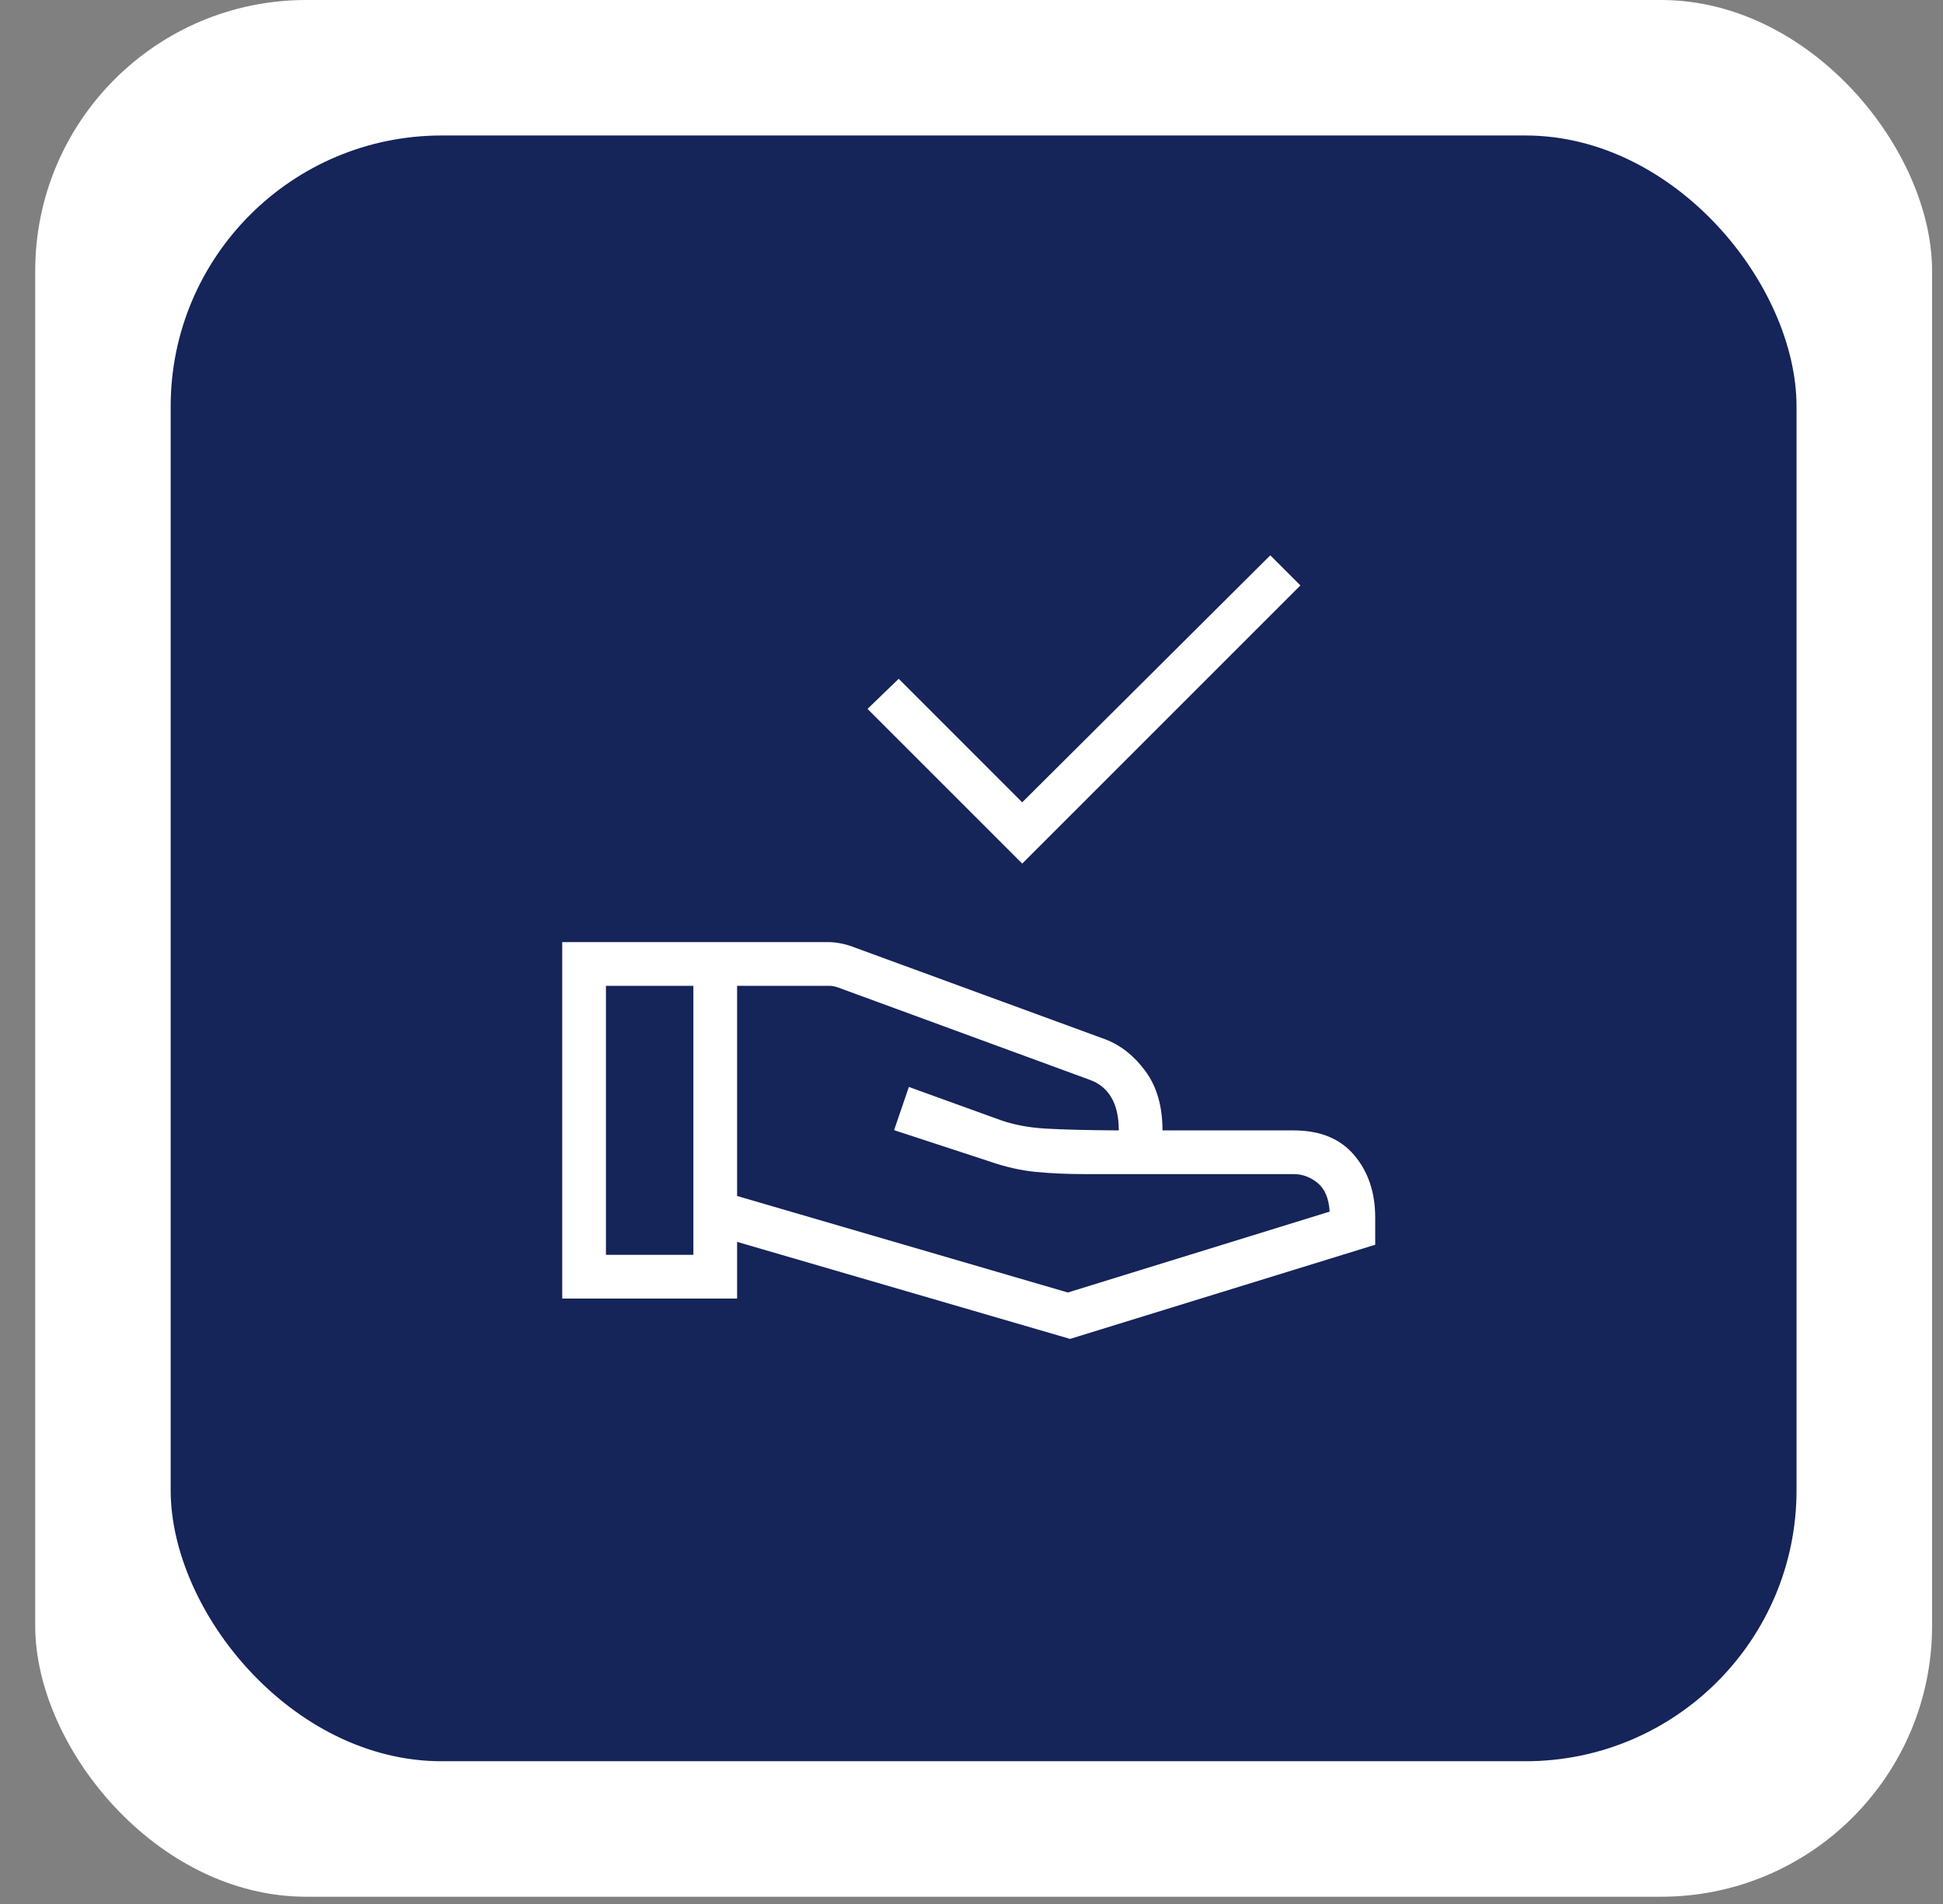
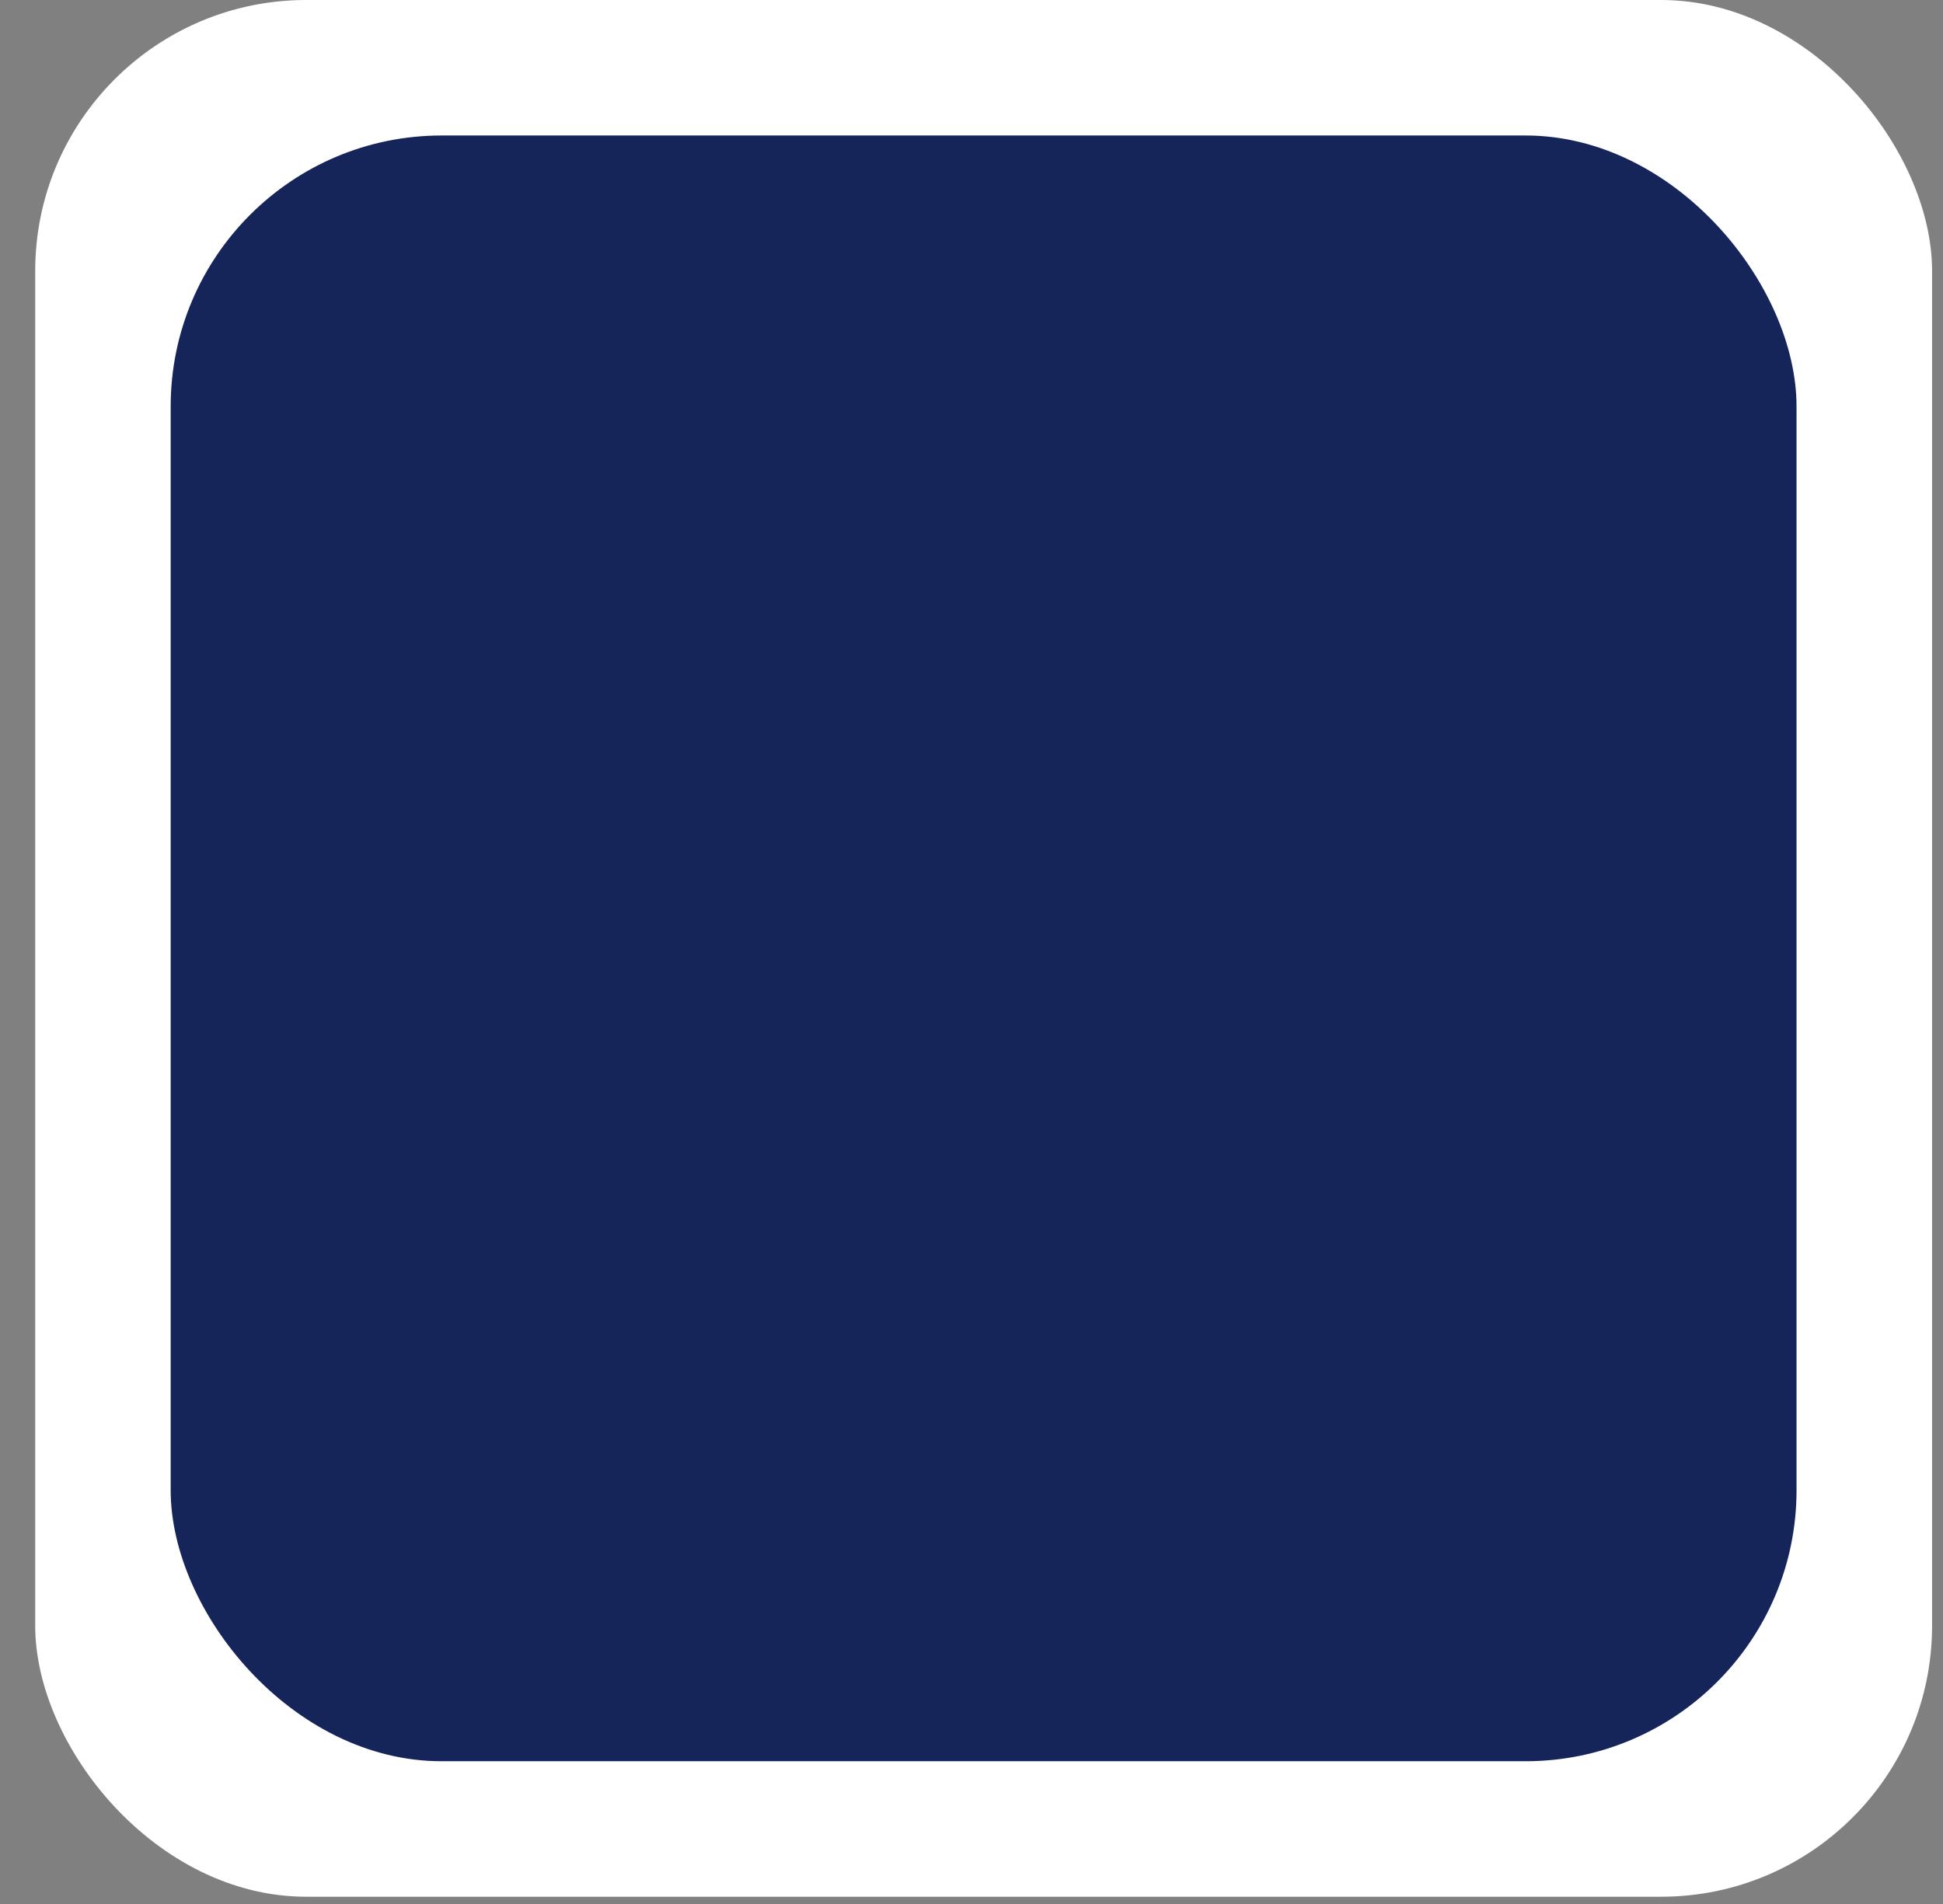
<svg xmlns="http://www.w3.org/2000/svg" width="50" height="49" viewBox="0 0 50 49" fill="none">
  <rect x="0" y="0" width="50" height="49" fill="#808080" stroke="none" />
  <g clip-path="url(#clip0_221_447)">
    <rect x="0.906" width="48.813" height="48.813" rx="6.973" fill="white" />
    <rect x="4.392" y="3.487" width="41.839" height="41.839" rx="6.973" fill="#152459" />
    <mask id="mask0_221_447" style="mask-type:alpha" maskUnits="userSpaceOnUse" x="11" y="10" width="28" height="28">
-       <rect x="11.764" y="10.793" width="27" height="27" fill="#D9D9D9" />
-     </mask>
+       </mask>
    <g mask="url(#mask0_221_447)">
-       <path d="M26.305 22.225L22.324 18.244L23.127 17.469L26.305 20.648L32.689 14.291L33.464 15.066L26.305 22.225ZM18.968 30.779L27.479 33.263L34.217 31.181C34.195 30.84 34.091 30.593 33.906 30.443C33.721 30.292 33.515 30.216 33.29 30.216H27.955C27.478 30.216 27.046 30.198 26.66 30.16C26.273 30.123 25.877 30.033 25.471 29.892L23.008 29.085L23.388 27.973L25.666 28.797C26.029 28.934 26.439 29.017 26.899 29.044C27.36 29.071 27.99 29.087 28.79 29.091C28.79 28.741 28.726 28.458 28.597 28.241C28.468 28.025 28.283 27.874 28.042 27.789L21.569 25.414C21.526 25.399 21.486 25.389 21.45 25.381C21.414 25.374 21.374 25.37 21.331 25.37H18.968V30.779ZM14.468 33.419V24.245H21.309C21.412 24.245 21.518 24.256 21.627 24.277C21.737 24.298 21.841 24.327 21.939 24.364L28.44 26.746C28.842 26.899 29.189 27.174 29.479 27.571C29.77 27.967 29.915 28.474 29.915 29.091H33.29C33.968 29.091 34.488 29.303 34.848 29.728C35.209 30.152 35.389 30.689 35.389 31.341V32.034L27.536 34.457L18.968 31.96V33.419H14.468ZM15.593 32.294H17.843V25.37H15.593V32.294Z" fill="white" />
+       <path d="M26.305 22.225L22.324 18.244L23.127 17.469L26.305 20.648L32.689 14.291L33.464 15.066L26.305 22.225ZM18.968 30.779L27.479 33.263L34.217 31.181C34.195 30.84 34.091 30.593 33.906 30.443C33.721 30.292 33.515 30.216 33.29 30.216H27.955C27.478 30.216 27.046 30.198 26.66 30.16C26.273 30.123 25.877 30.033 25.471 29.892L23.008 29.085L23.388 27.973L25.666 28.797C26.029 28.934 26.439 29.017 26.899 29.044C27.36 29.071 27.99 29.087 28.79 29.091C28.79 28.741 28.726 28.458 28.597 28.241C28.468 28.025 28.283 27.874 28.042 27.789L21.569 25.414C21.526 25.399 21.486 25.389 21.45 25.381C21.414 25.374 21.374 25.37 21.331 25.37H18.968V30.779ZM14.468 33.419H21.309C21.412 24.245 21.518 24.256 21.627 24.277C21.737 24.298 21.841 24.327 21.939 24.364L28.44 26.746C28.842 26.899 29.189 27.174 29.479 27.571C29.77 27.967 29.915 28.474 29.915 29.091H33.29C33.968 29.091 34.488 29.303 34.848 29.728C35.209 30.152 35.389 30.689 35.389 31.341V32.034L27.536 34.457L18.968 31.96V33.419H14.468ZM15.593 32.294H17.843V25.37H15.593V32.294Z" fill="white" />
    </g>
  </g>
  <defs>
    <clipPath id="clip0_221_447">
      <rect width="48.813" height="48.813" fill="white" transform="translate(0.906)" />
    </clipPath>
  </defs>
</svg>